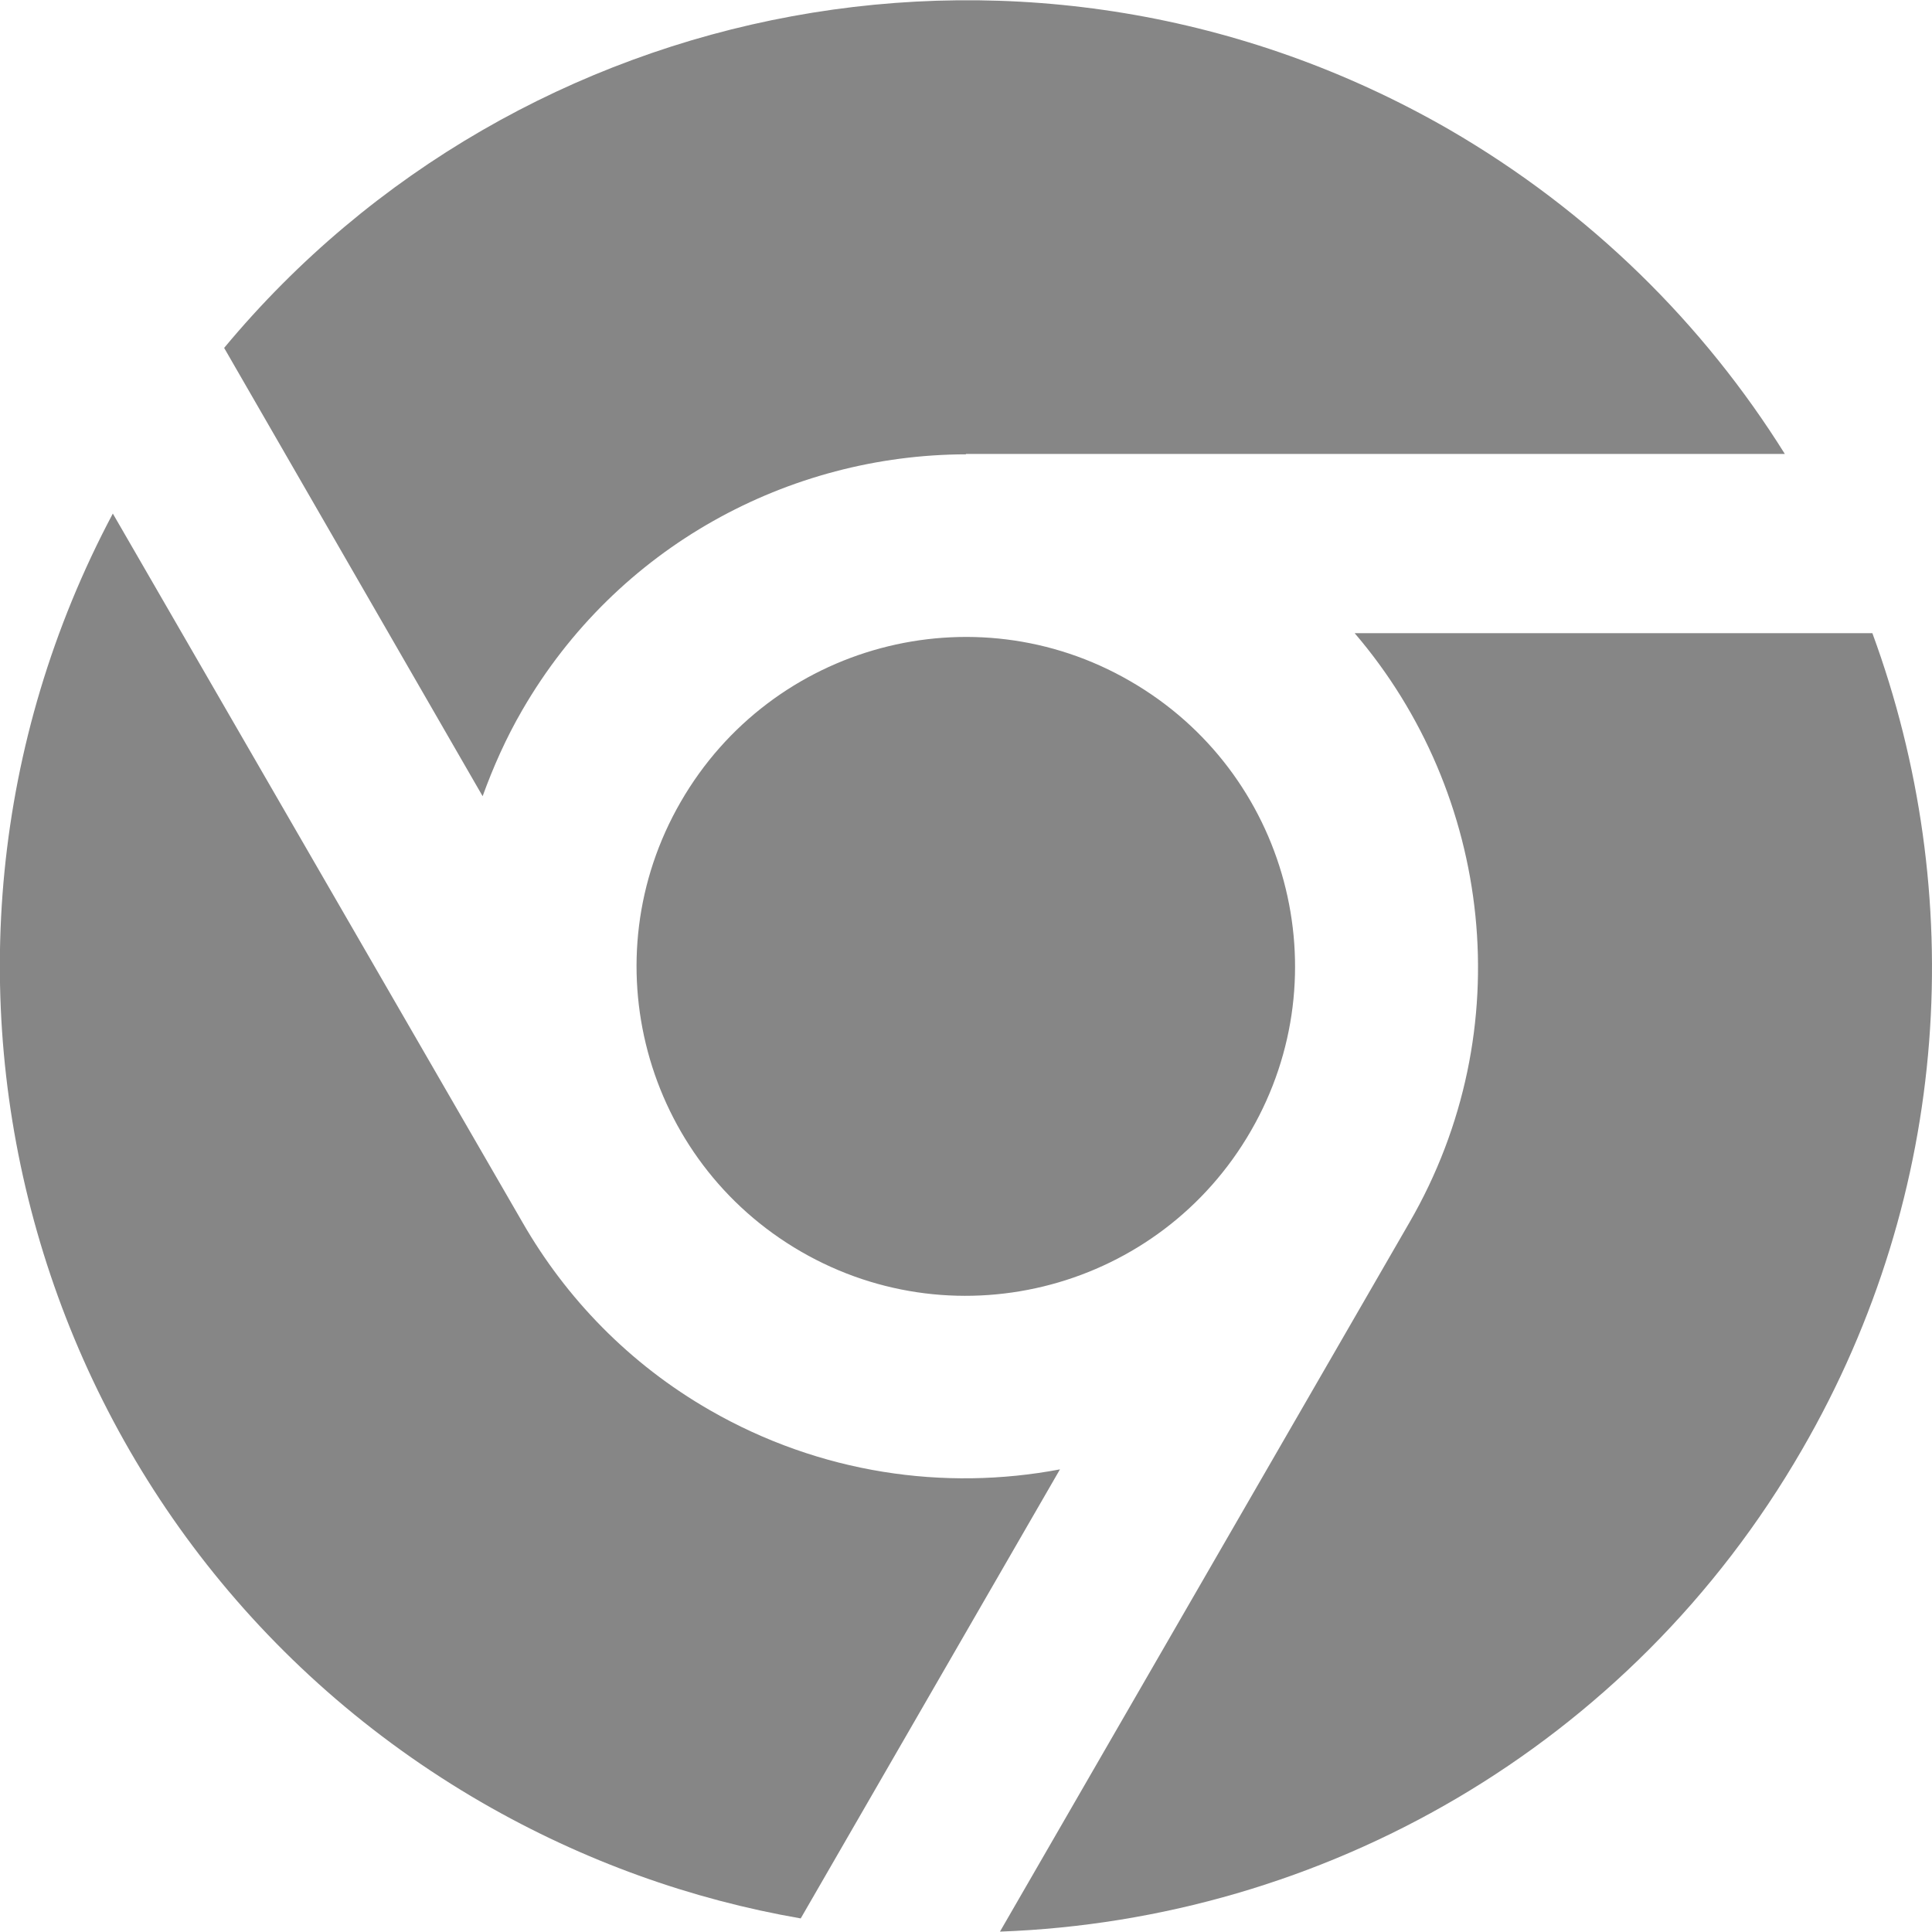
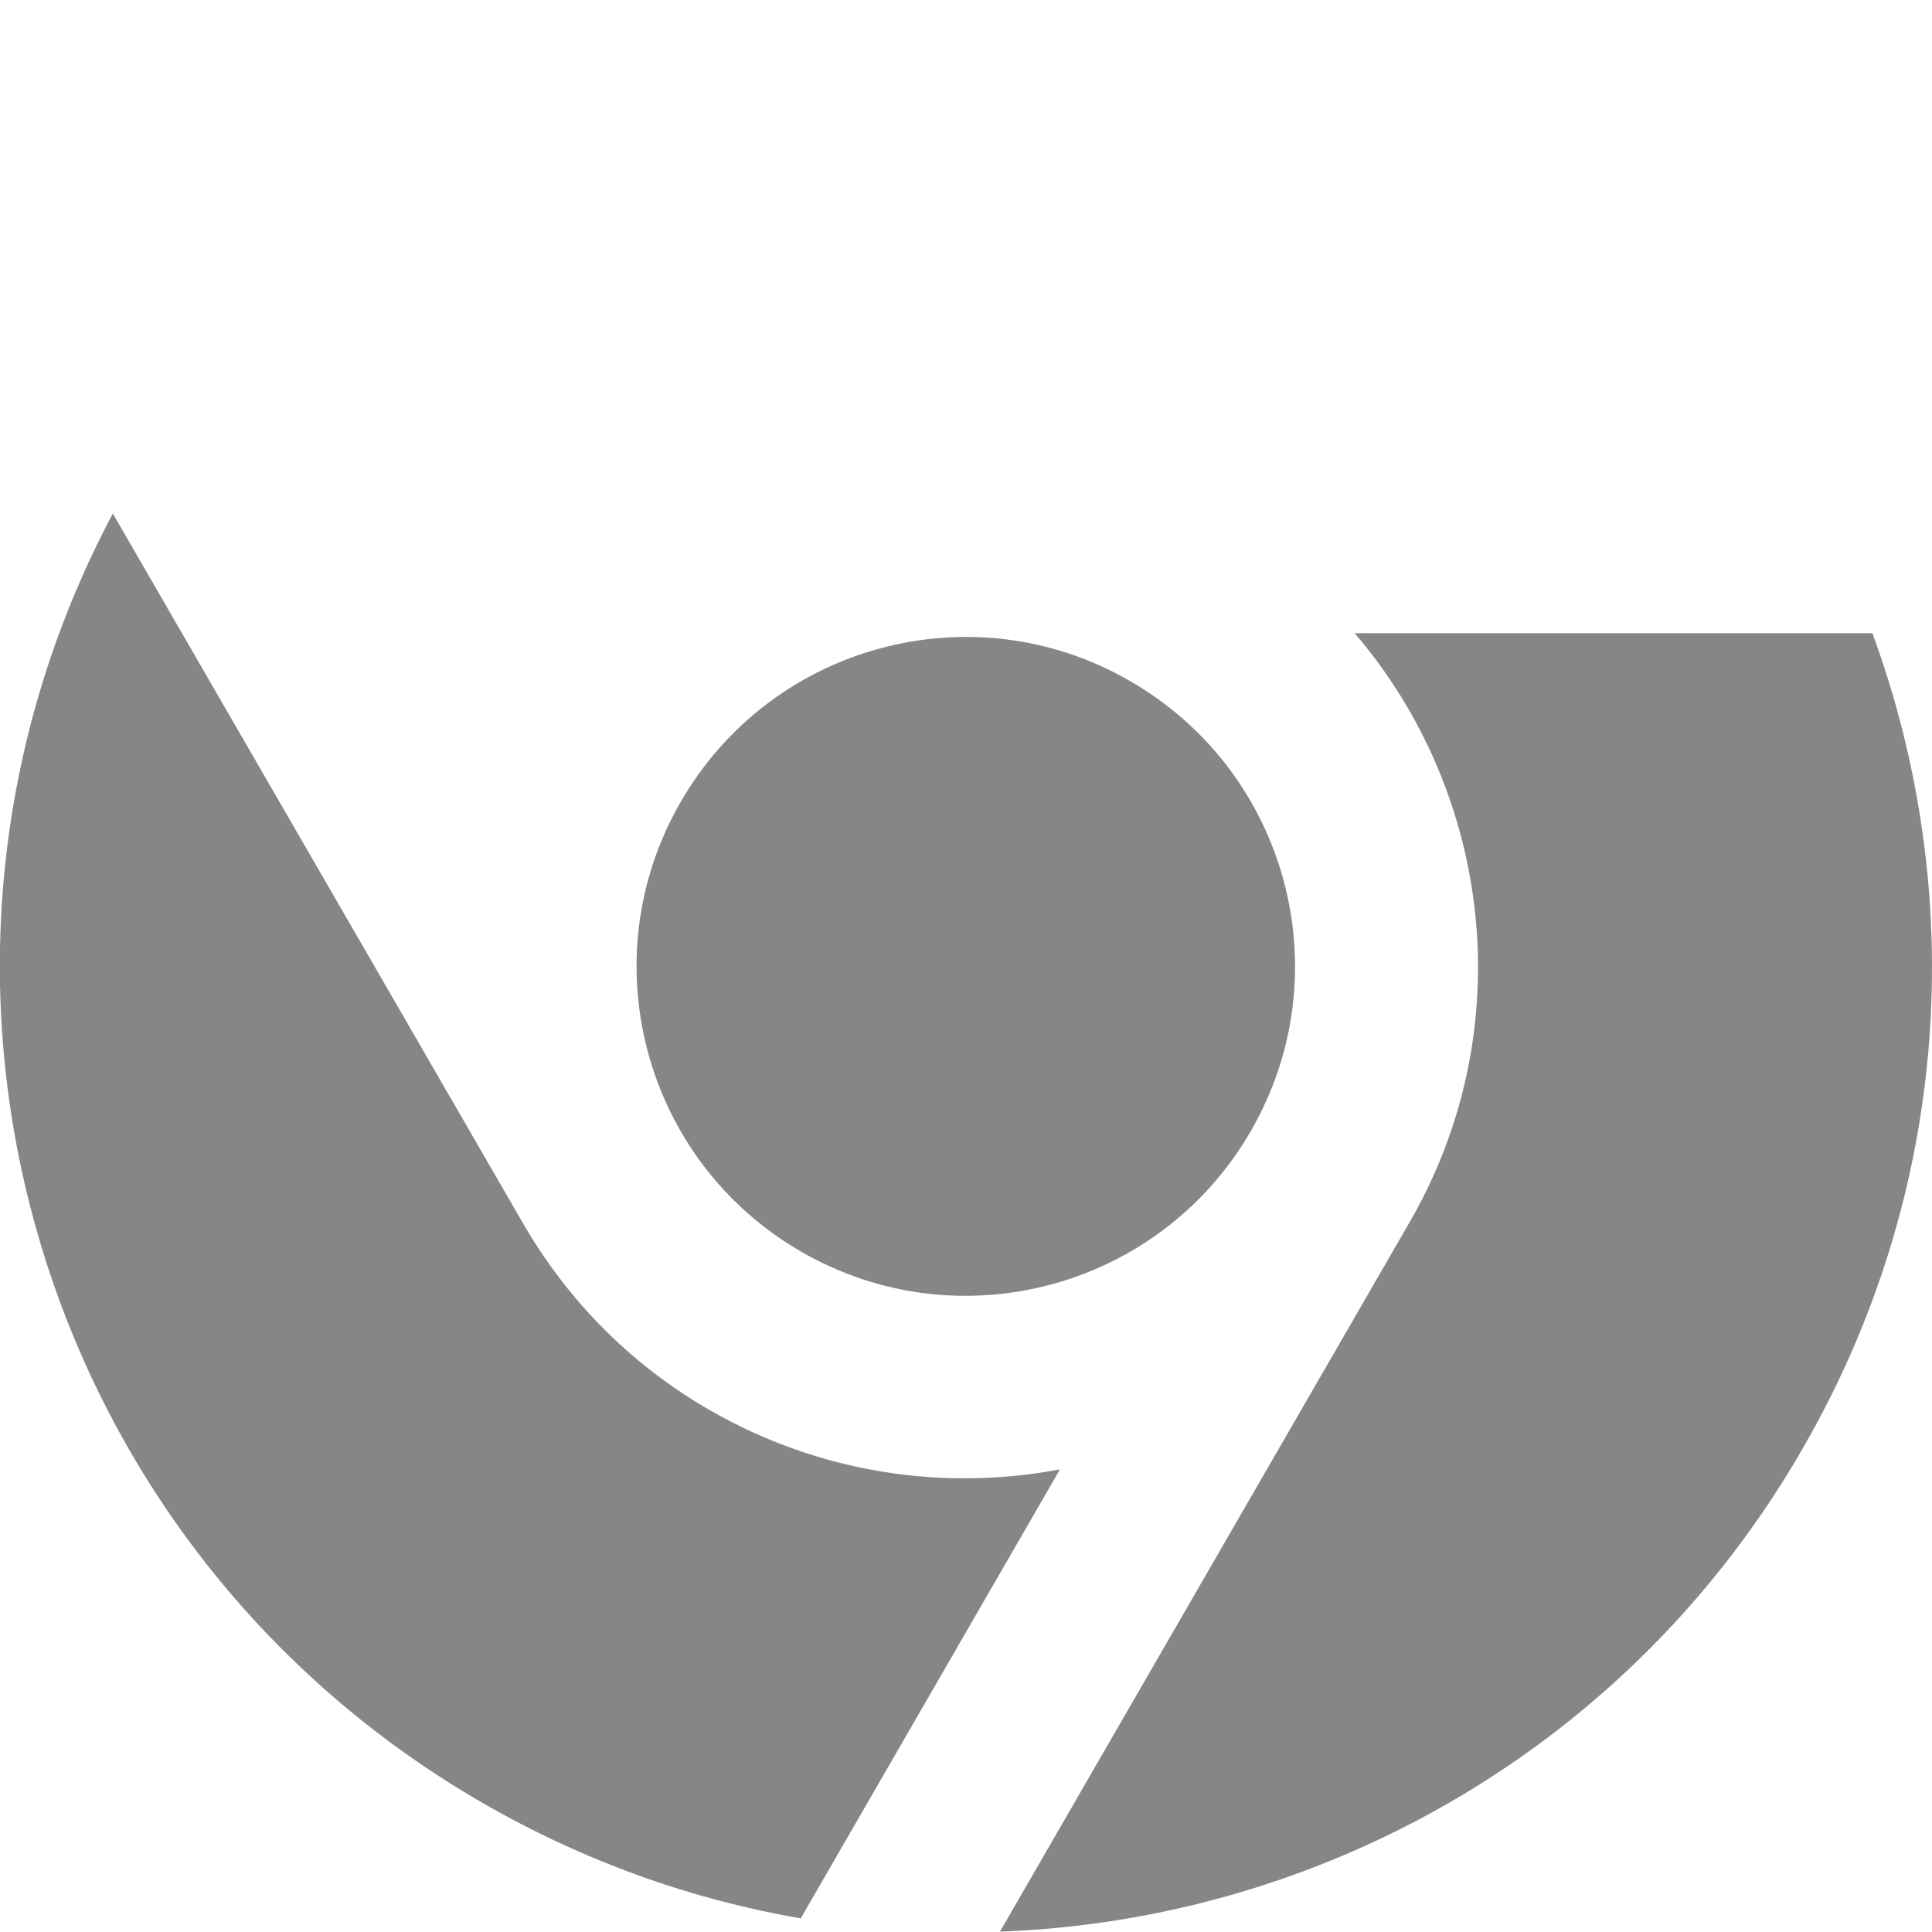
<svg xmlns="http://www.w3.org/2000/svg" version="1.1" id="_x32_" x="0px" y="0px" viewBox="0 0 512 512" style="enable-background:new 0 0 512 512;" xml:space="preserve">
  <style type="text/css">
	.st0{fill:#868686;}
</style>
  <g>
    <path class="st0" d="M180.4,212.5c-24.1,41.7-9.8,95.1,31.9,119.2c41.7,24.1,95.1,9.8,119.2-32c24.1-41.7,9.8-95.1-32-119.2   C257.9,156.4,204.5,170.7,180.4,212.5z" />
    <path class="st0" d="M188.1,373.7c-21.4-12.3-38.1-29.7-49.6-49.7l0,0L29.9,136.1c-64.4,121.2-21.8,272.5,98,341.7   c26.9,15.5,55.4,25.6,84.3,30.6l68.7-119C250.2,395.2,217.3,390.5,188.1,373.7z" />
-     <path class="st0" d="M138.4,188.2c25.1-43.4,70.7-67.7,117.6-67.8v-0.1h217c-21.5-34.4-51.4-64.2-89-86   C274.4-28.8,137.6-1.9,59.4,92.2L127.9,211C130.7,203.3,134.1,195.6,138.4,188.2z" />
    <path class="st0" d="M496.2,167.8H359c36.4,42.5,44.1,105.1,14.5,156.2L265,511.9c85.2-3.1,166.9-48.6,212.6-127.8   C517.2,315.7,521.5,236.6,496.2,167.8z" />
  </g>
</svg>